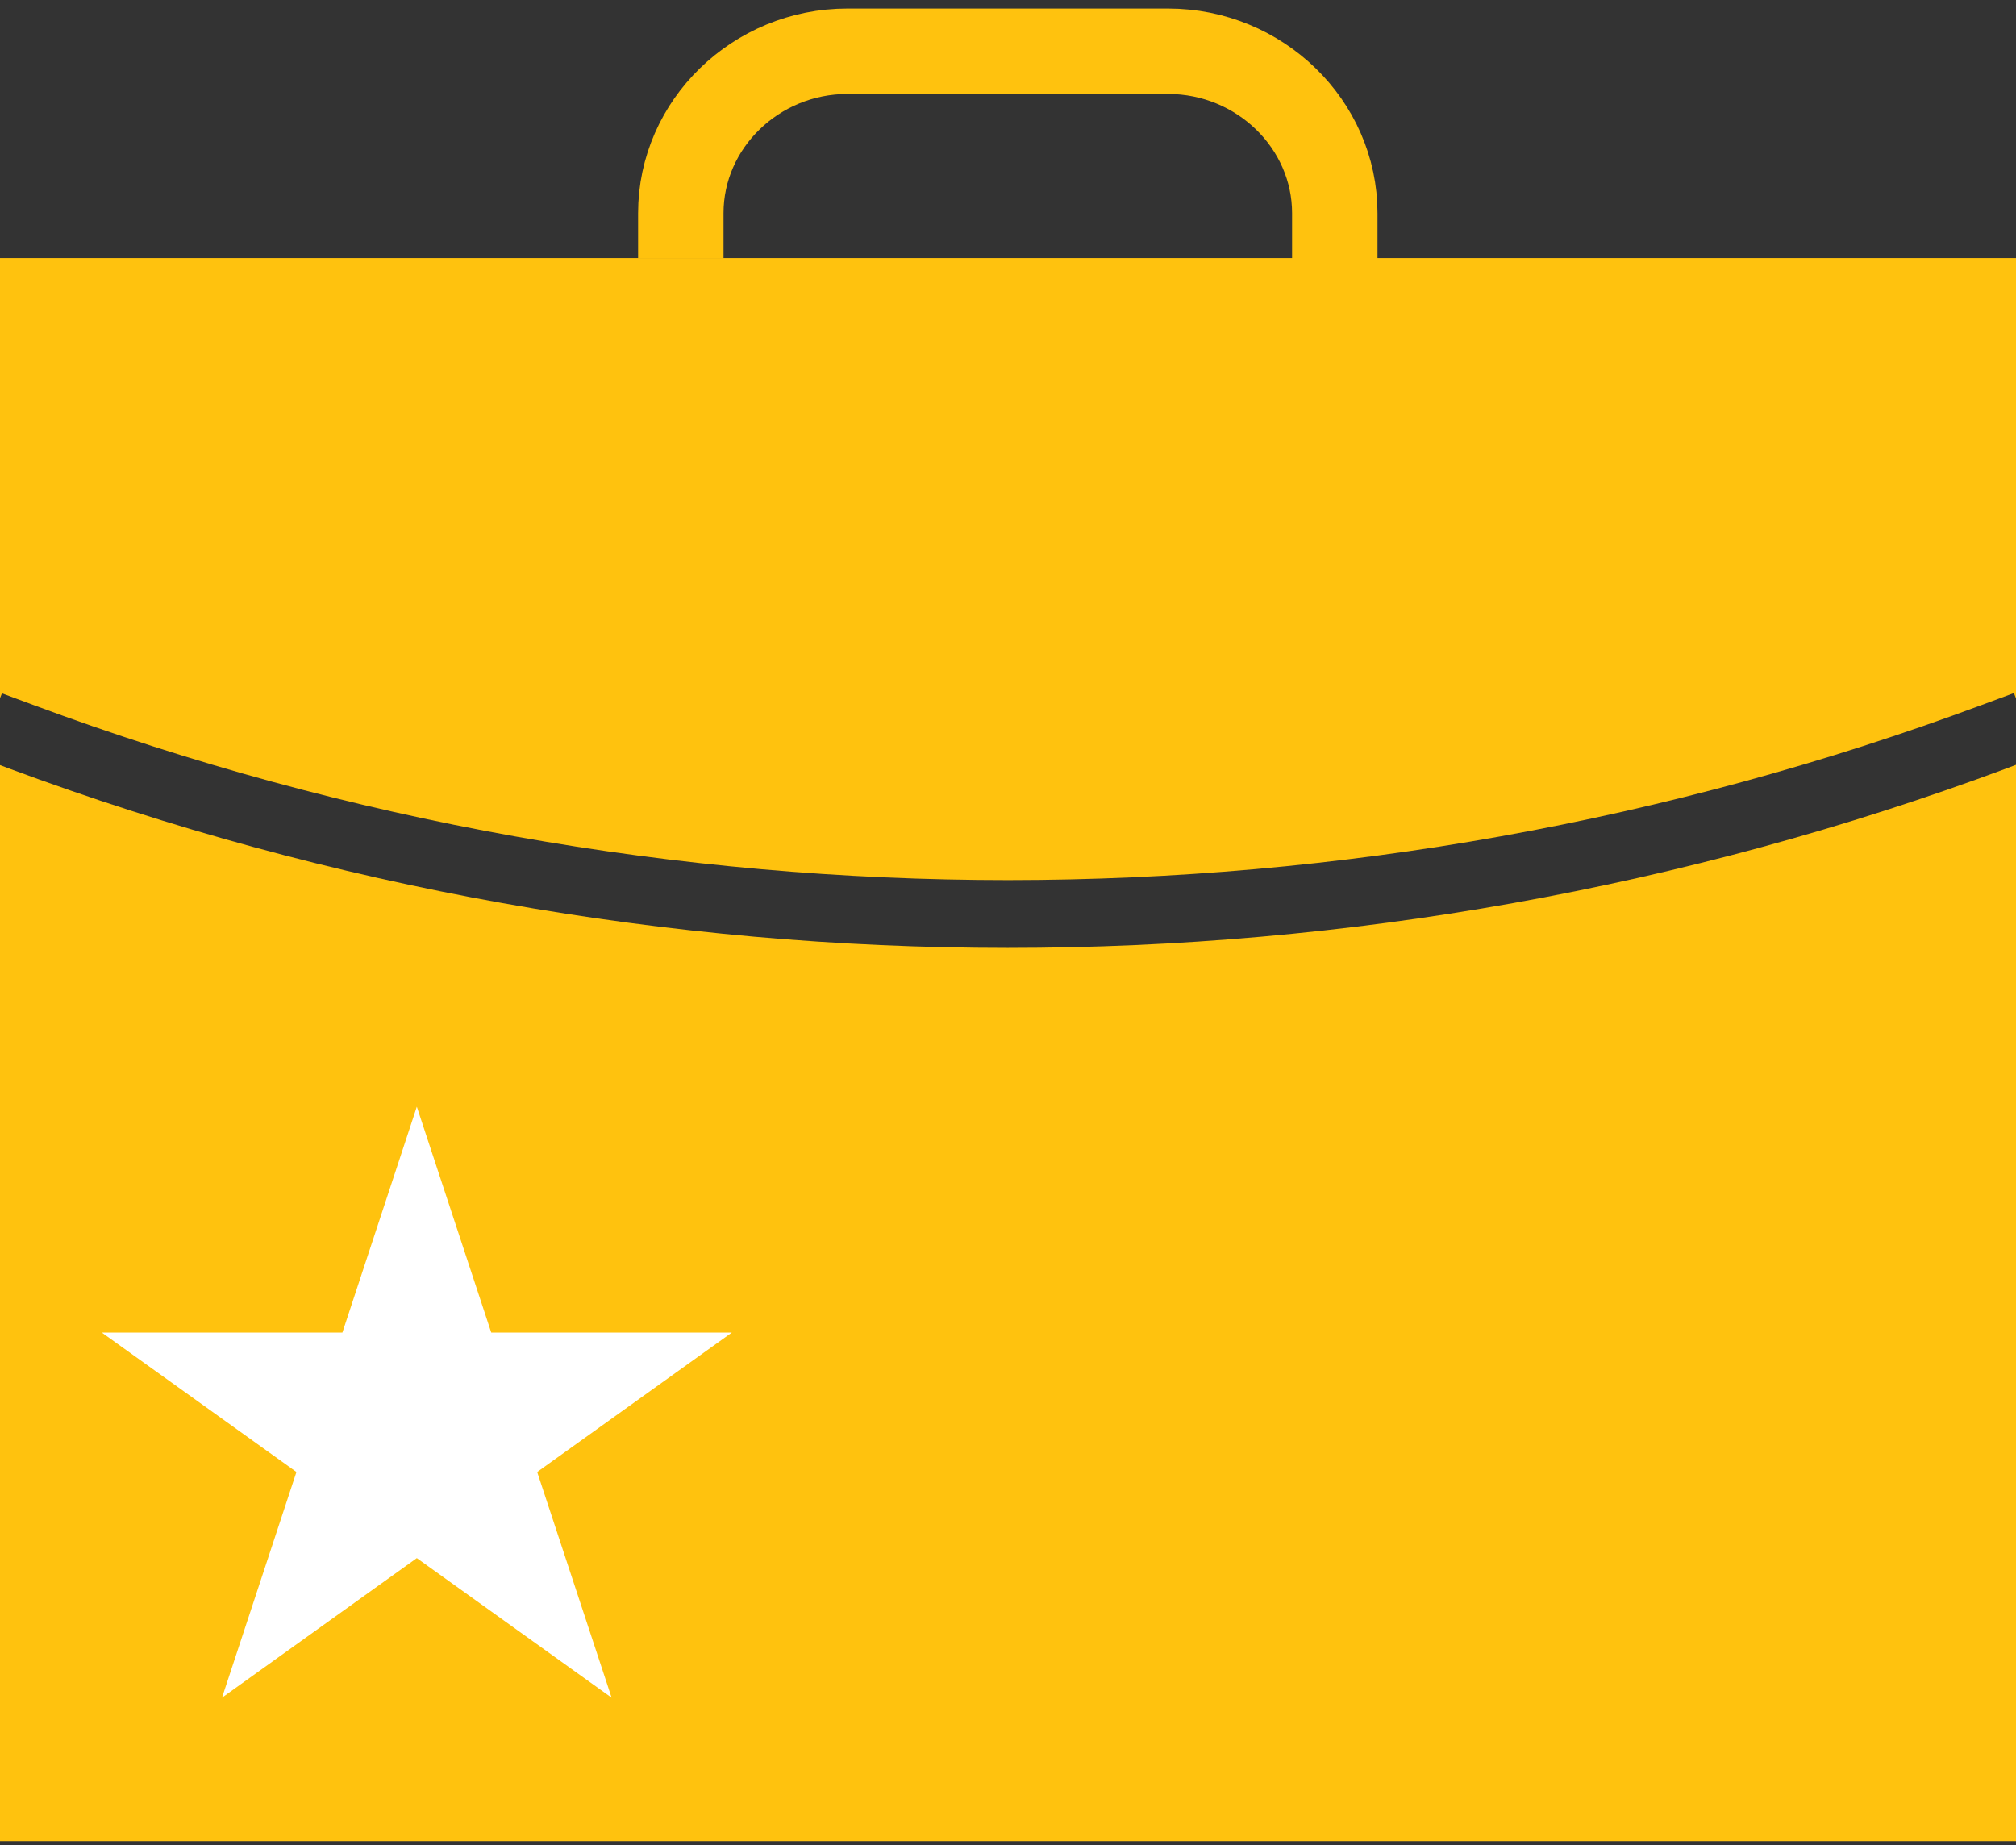
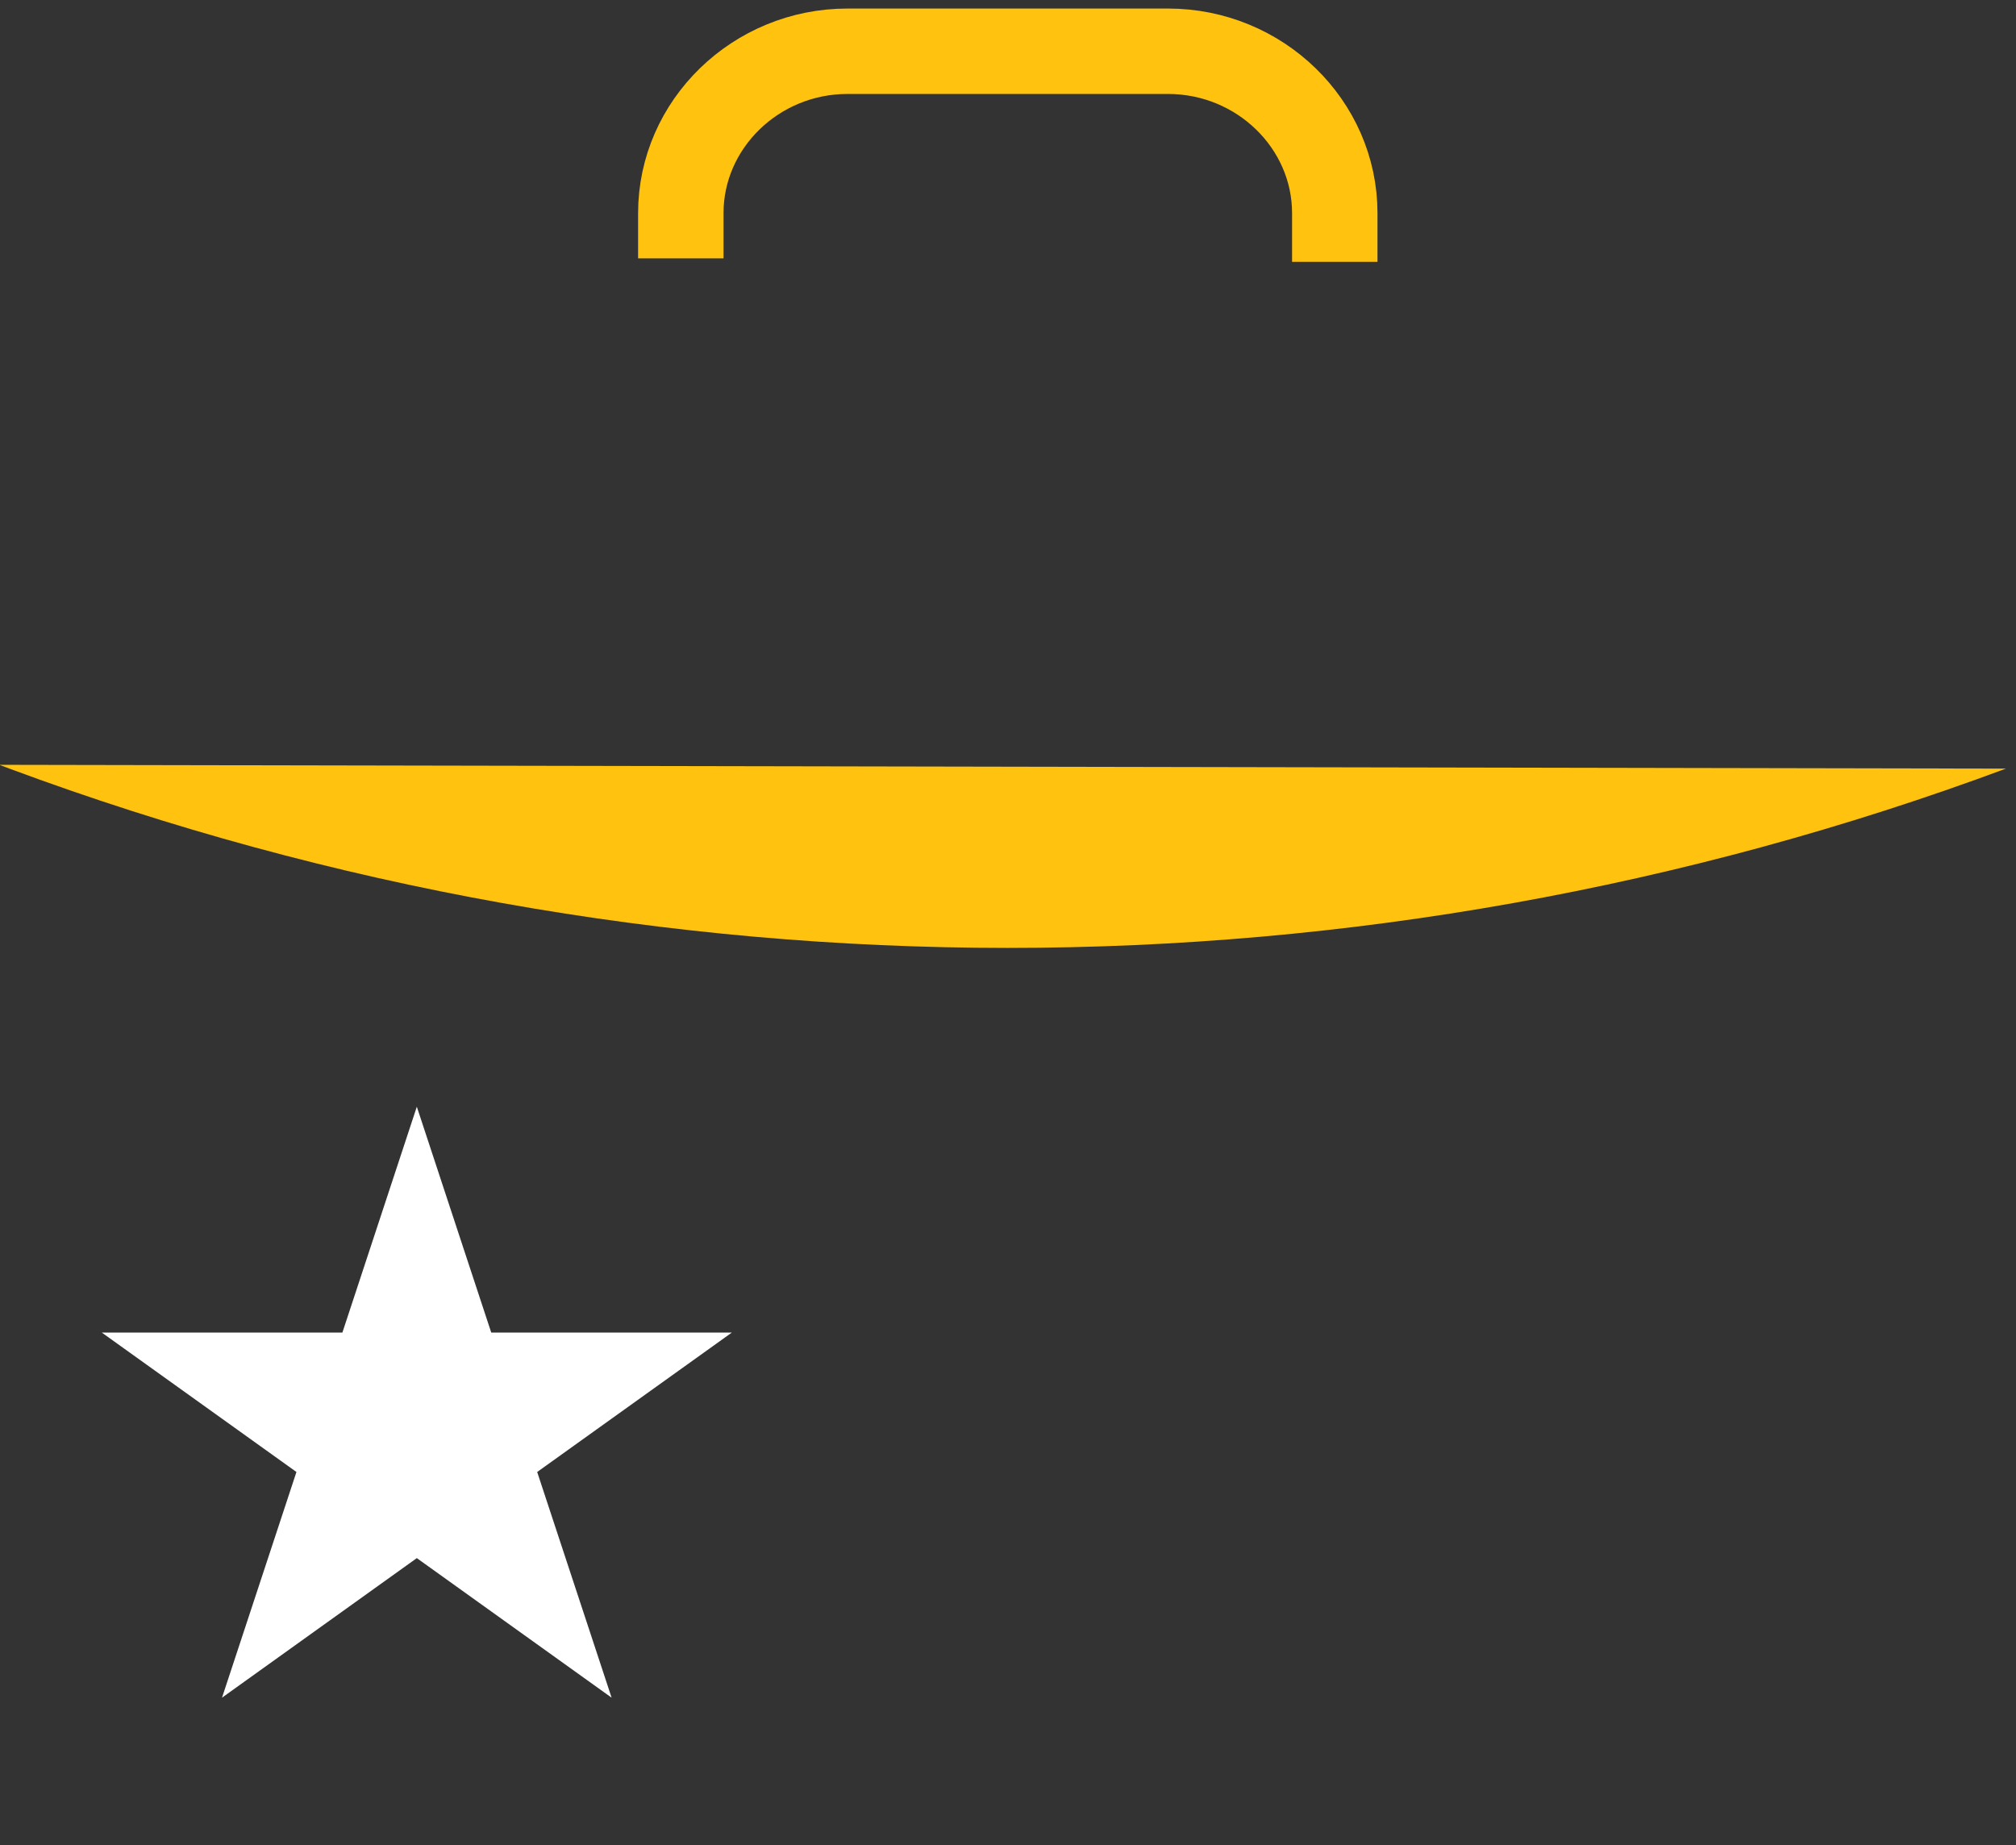
<svg xmlns="http://www.w3.org/2000/svg" width="118" height="108" viewBox="0 0 118 108" fill="none">
  <rect x="0" y="0" width="118" height="108" fill="#333333" stroke="none" />
  <path d="M39.849 15.123V12.479C39.849 7.263 44.245 3 49.599 3H68.368C73.739 3 78.127 7.271 78.127 12.479V15.329" stroke="#FFC20E" stroke-width="5" stroke-miterlimit="10" />
-   <path d="M117.412 44.989C98.579 51.991 78.779 55.484 58.98 55.484C39.196 55.484 19.405 51.991 0.572 44.997L0 44.782V107.77H118V44.767L117.412 44.989Z" fill="#FFC20E" />
-   <path d="M0.113 40.583L1.997 41.281C38.762 54.928 79.246 54.928 115.995 41.265L117.879 40.567L118 40.884V15.106H0V40.868L0.113 40.583Z" fill="#FFC20E" />
+   <path d="M117.412 44.989C98.579 51.991 78.779 55.484 58.98 55.484C39.196 55.484 19.405 51.991 0.572 44.997L0 44.782V107.77V44.767L117.412 44.989Z" fill="#FFC20E" />
  <path d="M24.397 64.78L28.753 77.999H42.836L31.442 86.16L35.798 99.37L24.397 91.201L12.995 99.37L17.351 86.16L5.958 77.999H20.041L24.397 64.78Z" fill="white" />
</svg>